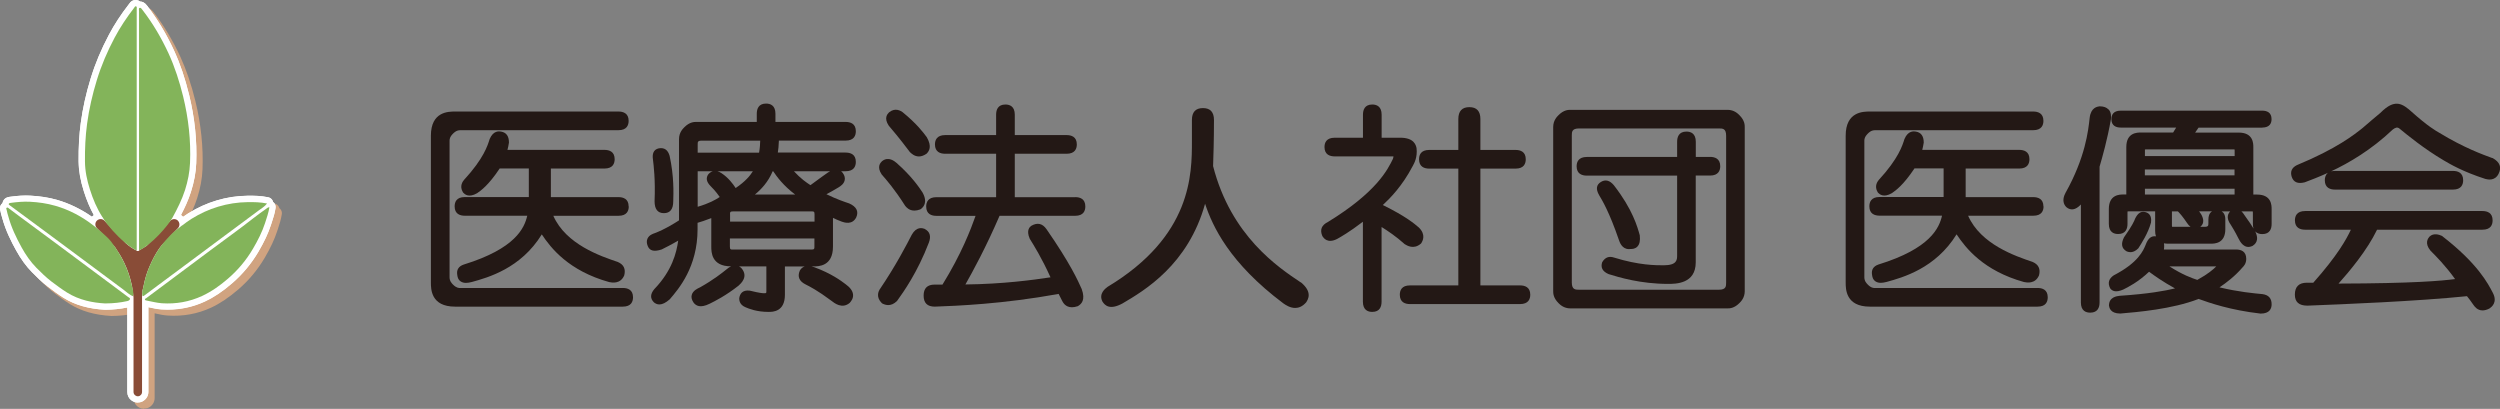
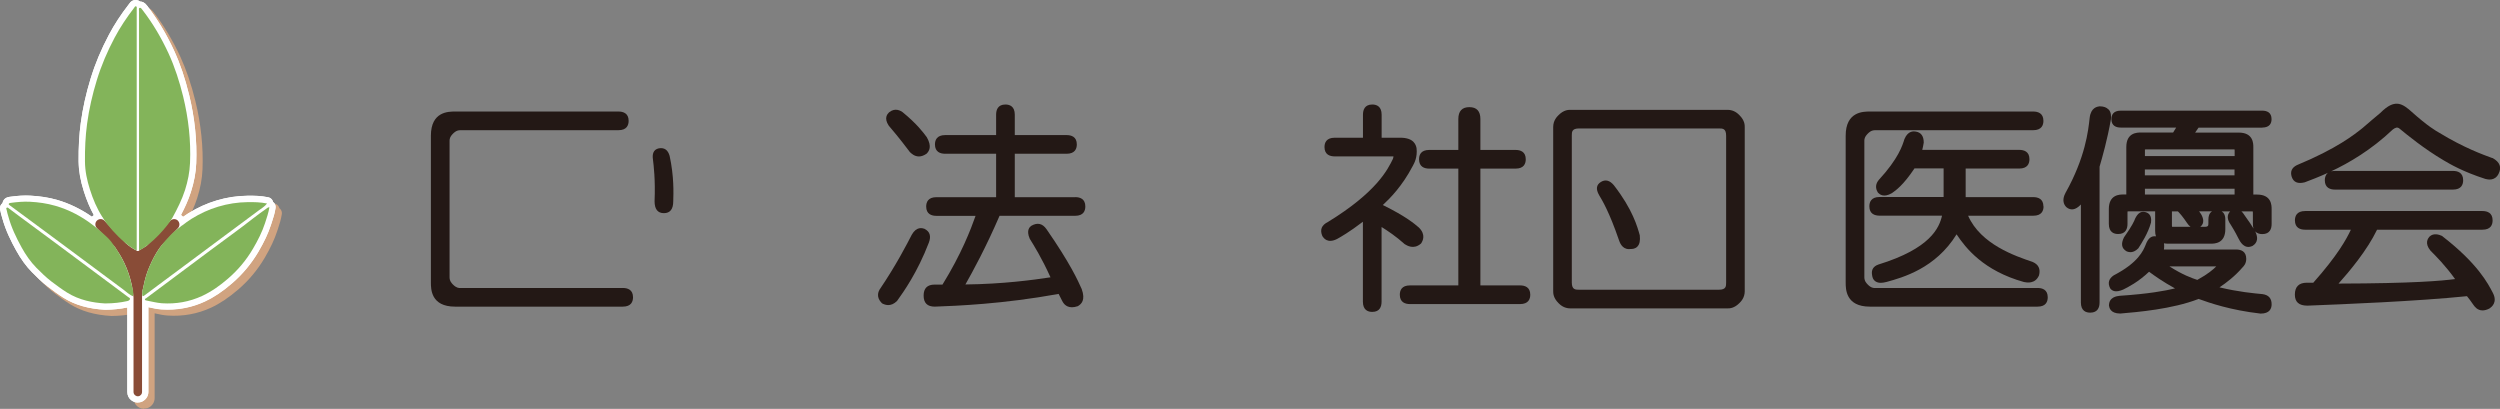
<svg xmlns="http://www.w3.org/2000/svg" id="_レイヤー_2" data-name="レイヤー 2" viewBox="0 0 399 65.25">
  <rect x="0" y="0" width="399" height="65.25" fill="#808080" stroke="none" />
  <defs>
    <style>
      .cls-1 {
        fill: #231815;
      }

      .cls-1, .cls-2, .cls-3, .cls-4, .cls-5 {
        stroke-width: 0px;
      }

      .cls-2 {
        fill: #d0a380;
      }

      .cls-3 {
        fill: #83b45a;
      }

      .cls-4 {
        fill: #fff;
      }

      .cls-5 {
        fill: #894c37;
      }
    </style>
  </defs>
  <g id="OGP_ログイン_など" data-name="OGP/ログイン/ｈ１など">
    <g>
      <g>
        <path class="cls-1" d="M99.4,45.97h-25.93c-.23,0-.62,0-1.17-.55-.2-.21-.55-.55-.55-1.17v-21.75c0-.23,0-.62.55-1.17.21-.2.55-.55,1.17-.55h25.23c1.34,0,1.63-.81,1.63-1.49,0-1.23-.88-1.49-1.63-1.49h-26.07c-1.05,0-3.86,0-3.86,3.86v23.42c0,1.05,0,3.86,3.86,3.86h26.77c1.34,0,1.63-.81,1.63-1.49,0-1.23-.88-1.49-1.63-1.49Z" />
-         <path class="cls-1" d="M100.33,32.95c0-1.23-.88-1.49-1.63-1.49h-10.78v-4.56h8.55c1.34,0,1.63-.81,1.63-1.49,0-1.23-.88-1.49-1.63-1.49h-15.48c.08-.3.17-.69.24-1.16,0-1.03-.42-1.62-1.26-1.76h0c-.3-.05-1.23-.2-1.82,1.19-.31,1.01-.94,3.1-4.09,6.52-.19.24-.78.97-.18,1.97l.08.1c.21.21.84.83,2.18.06.6-.41,1.82-1.26,3.61-3.95h4.65v4.56h-10.22c-1.34,0-1.62.81-1.62,1.49,0,1.23.88,1.49,1.62,1.49h9.97c-.45,1.95-1.86,5.24-10.13,7.79-.83.28-1.18.84-1.04,1.66.03.24.09.73.55,1.04.23.15.5.23.84.23.27,0,.57-.05.92-.14,2.58-.71,7.83-2.16,11.18-7.6,1.46,2.2,4.3,5.81,10.75,7.61.44.09,1.8.36,2.41-1.07.26-1.02-.08-1.73-1.03-2.14-2.73-.92-8.28-2.8-10.29-7.37h10.41c1.34,0,1.63-.81,1.63-1.49Z" />
-         <path class="cls-1" d="M135.54,32.47c-.68-.23-1.99-.66-3.64-1.47.5-.26,1.14-.62,1.94-1.1.29-.18.84-.52.97-1.13.08-.36,0-.74-.29-1.15-.06-.07-.15-.18-.28-.29h.72c1.34,0,1.63-.81,1.63-1.49,0-1.23-.88-1.49-1.63-1.49h-10.82c.07-.46.15-1.08.17-1.91h10.65c1.34,0,1.63-.81,1.63-1.49,0-1.23-.88-1.49-1.63-1.49h-11.2v-1.3c0-1.34-.81-1.63-1.49-1.63-1.23,0-1.49.88-1.49,1.63v1.3h-9.67c-.31,0-1.05,0-1.89.85-.25.25-.85.85-.85,1.89v12.97c-.82.53-2.25,1.42-3.84,2.03-.33.11-.93.31-1.19.88-.16.35-.14.75.04,1.19.31.77,1.01.95,2.23.54.56-.28,1.6-.8,2.63-1.41-.27,1.94-.98,4.8-3.81,7.74-.66.79-.69,1.49-.06,2.12.44.35,1.18.69,2.52-.49,1.44-1.68,4.44-5.16,4.44-11.2v-1.01c.48-.14,1.2-.36,2.19-.75v4.54c0,.86,0,3.16,3.16,3.16h0c-.23.1-.47.25-.74.49-.66.53-2.04,1.64-4.21,2.86-.4.18-1.14.52-1.33,1.21-.11.39,0,.81.31,1.25.35.44,1,.93,2.58.14.83-.41,2.56-1.28,4.57-2.86.4-.36,1.63-1.45.47-2.8l-.07-.07c-.07-.05-.17-.14-.31-.21h4.36v3.95c0,.29,0,.33-.33.33-.21,0-.63,0-2.3-.41-1.2-.16-1.59.51-1.7,1.2,0,.26,0,1.04,1.01,1.45.57.24,1.77.74,3.68.74.64,0,2.6,0,2.6-2.74v-4.51h3.16c-.29.09-.56.28-.76.62l-.03.06c-.4.94-.09,1.68.94,2.19.62.31,1.91.96,4.09,2.59.47.37,1.72,1.38,2.94.35.21-.24.61-.7.53-1.36-.06-.56-.45-1.09-1.18-1.62-.74-.56-2.29-1.72-5.02-2.72-.1-.03-.24-.08-.42-.12h.26c.86,0,3.16,0,3.16-3.16v-4.59c.36.18.83.39,1.42.61.41.14,1.67.56,2.3-.7.41-.95.04-1.69-1.14-2.22ZM120.48,31.05c.98-.8,2.12-1.99,2.84-3.72h.08c.58.86,1.6,2.28,3.51,3.72h-6.42ZM117.41,30.01c-.44-.68-1.16-1.64-2.24-2.36-.23-.16-.46-.26-.67-.32h5.66c-.44.7-1.2,1.64-2.75,2.68ZM111.35,27.33h2.42c-.24.07-.47.22-.69.44-.46.6-.35,1.25.33,1.93.29.29.8.8,1.46,1.74-.64.43-1.72,1.04-3.52,1.56v-5.66ZM111.35,24.36v-1.3c0-.39,0-.61.6-.61h9.38c-.01.5-.05,1.17-.18,1.91h-9.81ZM116.51,34.21c0-.34,0-.47.47-.47h12.55c.34,0,.47,0,.47.47v1.16h-13.48v-1.16ZM132.14,27.53c-.44.31-1.3.91-2.79,2.02-.63-.4-1.6-1.08-2.64-2.22h5.78c-.11.06-.23.12-.35.2ZM129.98,38.06v1.3c0,.34,0,.47-.47.47h-12.55c-.34,0-.47,0-.47-.47v-1.3h13.48Z" />
        <path class="cls-1" d="M104.47,32.12c0,1.26.5,1.9,1.49,1.9s1.49-.64,1.49-1.89c.04-1.29.14-3.97-.58-7.26-.27-.94-.84-1.34-1.69-1.2h-.02c-.96.2-1.05,1.03-.96,1.69.13,1.07.41,3.31.27,6.76Z" />
        <path class="cls-1" d="M145.2,24.25c.21.21.72.72,1.46.72.35,0,.76-.12,1.22-.44.42-.42.88-1.13.05-2.61-.51-.7-1.57-2.14-3.89-4.03-.28-.19-1.15-.76-2.13.03l-.04.04c-.21.21-.85.85-.03,2.09.54.63,1.66,1.94,3.37,4.21Z" />
-         <path class="cls-1" d="M144.47,32.86c.19.23.63.75,1.46.75.27,0,.57-.05.92-.18l.15-.09c.29-.24,1.16-.97.23-2.63-.55-.83-1.71-2.56-4.13-4.7-.32-.27-1.3-1.1-2.32-.29l-.04.04c-.21.21-.85.85-.02,2.09.67.76,2.06,2.33,3.75,5.01Z" />
        <path class="cls-1" d="M147.6,36.54l-.07-.03c-.31-.1-1.24-.41-2.01.95-.81,1.57-2.49,4.85-5.16,8.79-.15.29-.58,1.16.37,2.12l.16.11c.17.07.48.21.87.21.41,0,.9-.15,1.41-.66,1.05-1.47,3.24-4.52,5.08-9.32.38-1.02.16-1.75-.67-2.17Z" />
        <path class="cls-1" d="M171.63,31.47h-9.67v-6.93h8.27c1.34,0,1.63-.81,1.63-1.49,0-1.23-.88-1.49-1.63-1.49h-8.27v-3.25c0-1.34-.81-1.63-1.49-1.63-1.23,0-1.49.88-1.49,1.63v3.25h-8.13c-1.34,0-1.63.81-1.63,1.49,0,1.23.88,1.49,1.63,1.49h8.13v6.93h-9.53c-1.34,0-1.63.81-1.63,1.49,0,1.23.88,1.49,1.63,1.49h6.25c-.78,2.21-2.27,6.1-5.28,10.97h-1.25c-1.17,0-1.76.59-1.76,1.76s.59,1.76,1.78,1.76h0c3.53-.13,10.84-.41,19.77-2.03l.53,1.05c.15.3.54,1.08,1.59,1.08.27,0,.57-.05.93-.17.58-.33,1.27-.97.63-2.74-.59-1.33-1.83-4.09-5.63-9.57-.64-.9-1.43-1.08-2.4-.53-.22.16-.88.66-.26,2.08.63,1.01,1.91,3.05,3.31,6.15-2.72.41-7.58,1.08-13.58,1.14,1.22-2.16,3.27-5.91,5.45-10.96h12.07c1.34,0,1.62-.81,1.62-1.49,0-1.23-.88-1.49-1.62-1.49Z" />
-         <path class="cls-1" d="M207.6,45.07c-3.61-2.41-11.13-7.42-13.99-18.56.05-1.46.14-4.18.14-7.36,0-1.26-.59-1.9-1.76-1.9s-1.76.64-1.76,1.9v3.34c0,5.31,0,15.19-13.46,23.29-.36.27-1.46,1.09-.82,2.35.41.65,1.19,1.39,3.2.3,3.47-2.04,10.48-6.16,13.18-15.91,1.2,3.63,3.91,9.46,12.48,15.89.36.25,1.07.74,1.9.74.55,0,1.16-.22,1.74-.88.3-.45,1.09-1.64-.84-3.22Z" />
        <path class="cls-1" d="M226.74,38.92l.12-.14c.19-.33.75-1.31-.39-2.45-.67-.58-2.03-1.76-5.77-3.61,1.15-1.06,3.1-3.02,4.77-6.22.25-.45.78-1.4.61-2.87-.1-.45-.37-1.65-2.59-1.65h-2.98v-3.67c0-1.34-.81-1.63-1.49-1.63-1.23,0-1.49.88-1.49,1.63v3.67h-4.51c-1.34,0-1.63.81-1.63,1.49,0,1.23.88,1.49,1.63,1.49h9.06c.08,0,.28,0,.31,0,0,0,.03.11-.07.38-.84,1.72-2.58,5.3-10.37,10.08-1.03.51-1.34,1.25-.89,2.28.2.3.81,1.21,2.34.44.66-.37,1.94-1.09,4.12-2.75v12.76c0,1.34.81,1.63,1.49,1.63,1.23,0,1.49-.88,1.49-1.63v-11.92c.98.61,2.37,1.54,3.68,2.73.39.24,1.43.89,2.55-.04Z" />
        <path class="cls-1" d="M242.59,45.55h-6.32v-18.64h5.62c1.34,0,1.62-.81,1.62-1.49,0-1.23-.88-1.49-1.62-1.49h-5.62v-4.93c0-1.26-.59-1.9-1.76-1.9s-1.76.64-1.76,1.9v4.93h-4.65c-1.34,0-1.62.81-1.62,1.49,0,1.23.88,1.49,1.62,1.49h4.65v18.64h-7.72c-1.34,0-1.62.81-1.62,1.49,0,1.23.88,1.49,1.62,1.49h17.57c1.34,0,1.63-.81,1.63-1.49,0-1.23-.88-1.49-1.63-1.49Z" />
        <path class="cls-1" d="M275.72,17.53h-25.09c-.31,0-1.05,0-1.89.85-.25.25-.85.85-.85,1.89v26.21c0,.31,0,1.05.85,1.9.25.25.85.84,1.89.84h25.09c.31,0,1.05,0,1.89-.85.25-.25.85-.85.85-1.89v-26.21c0-.31,0-1.05-.85-1.89-.25-.25-.85-.85-1.89-.85ZM275.49,21.66v23.42c0,.6,0,1.16-1.16,1.16h-22.31c-.57,0-1.16,0-1.16-1.16v-23.42c0-.6,0-1.16,1.16-1.16h22.31c.6,0,1.16,0,1.16,1.16Z" />
        <path class="cls-1" d="M259.98,39.76c.09,0,.18,0,.27-.02.24,0,.73,0,1.1-.41.33-.36.45-.91.36-1.77-.37-1.34-1.14-4.14-4.14-8-.65-.77-1.33-.96-2.05-.53-.75.45-.85,1.15-.31,2.1.53.88,1.64,2.73,3.16,7.15.13.38.49,1.48,1.61,1.48ZM255.79,29.47h0s0,0,0,0Z" />
-         <path class="cls-1" d="M272.93,25.05h-2.28v-2.42c0-1.34-.81-1.63-1.49-1.63-1.23,0-1.49.88-1.49,1.63v2.42h-14.41c-1.34,0-1.63.81-1.63,1.49,0,1.23.88,1.49,1.63,1.49h14.41v12.73c0,.67,0,1.58-2.14,1.58-1.29,0-3.97,0-7.92-1.23-.81-.27-1.43-.05-1.9.74-.28.85.05,1.48,1.03,1.9,1.65.51,5.09,1.56,9.49,1.56,1.21,0,4.41,0,4.41-3.44v-13.85h2.28c1.34,0,1.63-.81,1.63-1.49,0-1.23-.88-1.49-1.63-1.49Z" />
        <path class="cls-1" d="M325.2,45.97h-25.93c-.23,0-.63,0-1.17-.55-.2-.21-.55-.55-.55-1.17v-21.75c0-.23,0-.62.55-1.17.2-.2.55-.55,1.17-.55h25.23c1.34,0,1.63-.81,1.63-1.49,0-1.23-.88-1.49-1.63-1.49h-26.07c-1.05,0-3.86,0-3.86,3.86v23.42c0,1.05,0,3.86,3.86,3.86h26.77c1.34,0,1.62-.81,1.62-1.49,0-1.23-.88-1.49-1.62-1.49Z" />
        <path class="cls-1" d="M326.13,32.95c0-1.23-.88-1.49-1.63-1.49h-10.78v-4.56h8.55c1.34,0,1.63-.81,1.63-1.49,0-1.23-.88-1.49-1.63-1.49h-15.48c.08-.3.17-.69.24-1.16,0-1.03-.42-1.62-1.26-1.76h0c-.31-.05-1.23-.2-1.82,1.19-.31,1.01-.94,3.1-4.09,6.52-.19.24-.78.97-.18,1.97l.08.1c.21.2.83.83,2.18.05.6-.41,1.82-1.26,3.61-3.95h4.65v4.56h-10.22c-1.34,0-1.63.81-1.63,1.49,0,1.23.88,1.49,1.63,1.49h9.97c-.45,1.95-1.86,5.24-10.13,7.79-.83.28-1.18.84-1.04,1.66.03.24.09.73.55,1.04.23.15.5.23.84.23.27,0,.57-.05.92-.14,2.58-.71,7.83-2.16,11.18-7.6,1.46,2.2,4.3,5.81,10.75,7.61.44.09,1.8.36,2.41-1.07.26-1.02-.08-1.73-1.03-2.14-2.73-.92-8.28-2.8-10.29-7.37h10.41c1.34,0,1.63-.81,1.63-1.49Z" />
        <path class="cls-1" d="M361.05,20.36c1.23,0,1.49-.73,1.49-1.35,0-1.11-.81-1.35-1.49-1.35h-22.58c-1.23,0-1.49.73-1.49,1.35,0,1.11.81,1.35,1.49,1.35h8.85l-.49.79h-5.15c-.57,0-2.32,0-2.32,2.32v7.57h-.47c-.57,0-2.32,0-2.32,2.32v2.37c0,1.34.81,1.62,1.49,1.62,1.23,0,1.49-.88,1.49-1.62v-1.81s0-.14,0-.16c.01,0,.07-.03.18-.03h4.23v3.11c0,.34.04.63.13.88-.73-.11-1.25.31-1.62,1.29-.41,1.01-1.18,2.89-5.11,4.93-.8.53-1,1.22-.59,2.05l.1.14c.31.31.81.59,1.98.09.79-.39,2.39-1.19,4.14-2.85.85.63,2.24,1.62,4.14,2.66-1.56.38-4.19.87-8.84,1.18-.42.05-1.71.19-1.7,1.57.05.31.21,1.26,1.81,1.26h0c2.7-.23,8.27-.69,12.5-2.33,1.71.62,5.07,1.79,9.89,2.34,1.46,0,1.76-.81,1.76-1.49,0-.94-.48-1.49-1.46-1.62-1.31-.12-3.89-.36-6.86-1.08,1.05-.7,2.46-1.76,3.7-3.21.16-.16.57-.57.57-1.34,0-1.23-.88-1.49-1.62-1.49h-11.52c.03-.19.04-.4.04-.6,0-.14-.01-.27-.03-.39.19.04.41.06.64.06h6.83c.57,0,2.32,0,2.32-2.32v-1.53c0-.72-.25-1.11-.58-1.3h1.35c-.54.57-.51,1.28.1,2.13.22.35.68,1.09,1.23,2.19.23.45.92,1.84,2.27,1.17.29-.2,1.16-.78.39-2.32.3.35.74.45,1.14.45,1.23,0,1.49-.88,1.49-1.62v-2.37c0-.57,0-2.32-2.32-2.32h-.6v-7.57c0-.57,0-2.32-2.32-2.32h-6.97l.55-.79h10.19ZM356.64,24.91h-14.31v-.88s0-.14,0-.16c.01,0,.07-.03.19-.03h13.94s.14,0,.16,0c0,.01.03.07.03.19v.88ZM342.32,27.98v-.93h14.31v.93h-14.31ZM356.64,30.12v.93h-14.31v-.93h14.31ZM346.65,33.74h.95c.3.31.78.84,1.46,1.86.17.26.35.46.55.6h-2.78s-.14,0-.16,0c0-.01-.03-.07-.03-.19v-2.28ZM352.46,35.04v.56c0,.39,0,.6-.61.6h-.69c.73-.56.5-1.37.14-2.01-.08-.11-.18-.28-.32-.46h2.06c-.46.28-.58.82-.58,1.3ZM346.25,42.52h7.46c-.46.47-1.3,1.21-3.02,2.15-.86-.28-2.35-.81-4.44-2.15ZM358.13,34.2c-.12-.19-.26-.34-.4-.46h1.64s.14,0,.16,0c0,.01.03.07.03.19v1.81c0,.3.04.55.11.75-.23-.39-.65-1.06-1.55-2.29Z" />
        <path class="cls-1" d="M336.52,17.48c-.31-.34-.78-.51-1.39-.51h-.07c-.34.05-1.37.2-1.55,1.85-.22,2.05-.69,6.31-3.85,11.95-.2.39-.72,1.44.14,2.3.69.56,1.44.46,2.27-.39.01-.02.03-.04.04-.06v15.66c0,1.34.81,1.62,1.49,1.62,1.23,0,1.49-.88,1.49-1.62v-21.68c.42-1.43,1.25-4.33,1.81-7.56.03-.37.1-1.07-.37-1.58Z" />
        <path class="cls-1" d="M340.01,40.25c.34,0,.78-.13,1.26-.61.51-.79,1.57-2.43,2.03-4.11.17-1.19-.42-1.58-.95-1.69-.64-.15-1.14.16-1.57,1.02-.13.34-.4,1.06-1.79,3.02-.51,1.02-.4,1.76.41,2.23.11.05.33.13.62.13Z" />
        <path class="cls-1" d="M397.78,25.23c-1.48-.54-4.55-1.65-8.42-4.01-.62-.35-1.91-1.09-4.51-3.42h0c-.49-.44-1.4-1.25-2.29-1.25-.62,0-1.38.19-2.7,1.51l-.11.09c-.59.49-1.64,1.37-2.67,2.27-1.34,1.07-4.13,3.3-10.51,5.94-.81.41-1.08,1.04-.81,1.87.29.85.96,1.15,2.07.87.94-.35,2.22-.84,3.72-1.52-.4.3-.51.77-.51,1.19,0,1.23.88,1.49,1.63,1.49h18.82c1.34,0,1.63-.81,1.63-1.49,0-1.23-.88-1.49-1.63-1.49h-18.82c-.24,0-.45.03-.63.07,2.87-1.35,6.43-3.43,9.85-6.68.44-.32.72-.42,1.05-.16,1.28,1.05,3.93,3.23,7.05,5.07,1.01.6,3.12,1.84,6.68,2.98.37.09,1.51.38,2.11-.83.51-1.03.21-1.86-.98-2.52Z" />
        <path class="cls-1" d="M389.83,37.71l-.12-.07c-.35-.15-1.29-.55-1.99.15-.2.25-.81,1.02.19,2.22.81.81,2.41,2.41,3.92,4.53-2.19.28-6.64.69-18.6.72,1.78-2,4.53-5.26,6.15-8.6h16.82c1.34,0,1.62-.81,1.62-1.49,0-1.23-.88-1.49-1.62-1.49h-28.3c-1.34,0-1.63.81-1.63,1.49,0,1.23.88,1.49,1.63,1.49h7.3c-.7,1.5-2.14,4.12-6,8.46h-1.03c-1.26,0-1.91.64-1.91,1.9,0,1.17.64,1.76,2,1.76h.01c5.67-.22,17.41-.69,25.46-1.51.25.31.62.78,1.06,1.43.17.24.6.84,1.42.84.31,0,.67-.08,1.1-.3.33-.23,1.33-.95.57-2.46-.79-1.53-2.42-4.7-8.09-9.09Z" />
      </g>
      <g>
        <path class="cls-2" d="M23,65.25c-.27,0-.52-.06-.75-.18-.1-.05-.2-.11-.3-.19-.39-.31-.63-.78-.63-1.31v-13.5c-1.14.23-2.24.35-3.53.36-2.67-.15-4.81-.77-6.62-1.89-.92-.57-1.77-1.21-2.56-1.82-.95-.72-1.8-1.57-2.52-2.3-.92-.94-1.74-2.07-2.51-3.45-.75-1.35-1.67-3.16-2.22-5.17l-.08-.28c-.08-.27-.16-.54-.2-.81-.25-.67.07-1.09.32-1.3.01-.09.04-.16.05-.2.11-.32.39-.71,1.09-.8,1.32-.18,2.32-.24,3.28-.19,1.58.08,2.98.31,4.26.67,1.95.56,3.83,1.46,5.6,2.69.03-.03.06-.07.1-.1.06-.06.12-.11.19-.16-.61-1.11-1.14-2.35-1.59-3.79-.55-1.73-.82-3.29-.84-4.76-.02-2.26.09-4.28.35-6.18.32-2.33.83-4.65,1.58-7.1.71-2.33,1.67-4.61,2.92-6.97.85-1.62,1.9-3.21,3.2-4.89.56-.9,1.36-.61,1.52-.55.07.03.15.08.25.15.35,0,.75.16,1.14.69,1.66,2.16,3.09,4.55,4.29,7.15.95,2.07,1.74,4.39,2.4,7.08.89,3.65,1.27,7.31,1.13,10.88-.06,1.49-.34,2.99-.85,4.59-.43,1.33-1,2.55-1.59,3.68.06.05.12.1.18.15.05.05.1.1.15.15.27-.19.56-.39.85-.57,1.47-.91,2.94-1.57,4.49-2.04,1.63-.49,3.26-.74,4.96-.76.97-.02,2.11,0,3.31.25.34.07.61.31.73.63.01.04.03.08.04.12.05.03.09.07.13.11.21.22.31.53.26.83-.13.86-.38,1.62-.62,2.35l-.12.36c-.43,1.32-1.06,2.67-1.99,4.26-1.12,1.9-2.53,3.6-4.2,5.04-1.54,1.32-2.92,2.25-4.36,2.92-2.16,1-4.49,1.42-6.92,1.26-.68-.04-1.31-.18-1.92-.32-.06-.01-.12-.03-.17-.04v13.53c0,.63-.35,1.18-.86,1.47-.23.14-.5.21-.79.21h0s-.02,0-.03,0Z" />
        <path class="cls-4" d="M43.72,32.37s-.09-.05-.13-.09c-.01-.05-.02-.1-.03-.15-.12-.32-.4-.56-.73-.63-1.2-.25-2.34-.26-3.31-.25-1.71.02-3.33.27-4.96.76-1.55.46-3.02,1.13-4.49,2.04-.3.19-.59.38-.86.58-.05-.05-.09-.11-.14-.16h0c-.06-.06-.12-.1-.19-.14.59-1.13,1.17-2.34,1.59-3.68.51-1.6.79-3.1.85-4.59.14-3.58-.24-7.24-1.13-10.88-.66-2.7-1.44-5.01-2.4-7.08-1.2-2.6-2.63-4.99-4.29-7.15-.38-.53-.79-.69-1.13-.69-.09-.07-.18-.12-.25-.15-.16-.07-.96-.36-1.52.55-1.3,1.67-2.34,3.27-3.2,4.89-1.25,2.36-2.2,4.64-2.92,6.97-.75,2.45-1.27,4.77-1.58,7.1-.26,1.9-.37,3.92-.35,6.18.01,1.47.29,3.02.84,4.76.46,1.44.99,2.68,1.6,3.79-.07.05-.13.09-.2.15-.04.04-.07.08-.11.12-1.77-1.23-3.64-2.16-5.6-2.72-1.29-.37-2.68-.59-4.26-.67-.95-.05-1.96,0-3.28.19-.7.09-.98.49-1.09.8-.01.04-.03.11-.05.2-.25.21-.58.63-.32,1.3.05.28.12.54.2.81l.08.28c.54,2.02,1.47,3.82,2.22,5.17.77,1.39,1.59,2.52,2.51,3.45.72.73,1.56,1.57,2.52,2.3.79.6,1.64,1.24,2.56,1.82,1.8,1.13,3.94,1.75,6.55,1.89.02,0,.04,0,.06,0h.01c1.29-.01,2.39-.13,3.53-.36v13.5c0,.51.23.98.58,1.25.04.04.15.12.2.15.11.07.23.13.35.17.06.03.12.05.18.06.04,0,.09.02.14.02.08.01.16.02.23.02.05,0,.11,0,.16-.01.15-.01.28-.04.37-.08.05-.02.1-.03.21-.08.03-.02.1-.06.15-.1.49-.31.79-.84.79-1.41v-13.53c.06.01.12.02.17.04.61.13,1.24.27,1.92.32.33.02.67.03,1,.03,2.07,0,4.06-.43,5.92-1.29,1.44-.67,2.83-1.59,4.36-2.92,1.67-1.44,3.08-3.14,4.2-5.04.93-1.59,1.56-2.94,1.99-4.26l.12-.36c.24-.73.5-1.49.62-2.35.04-.3-.05-.61-.26-.83Z" />
        <path class="cls-4" d="M22,64.25c-.27,0-.52-.06-.75-.18-.1-.05-.2-.11-.3-.19-.39-.31-.63-.78-.63-1.31v-13.5c-1.14.23-2.24.35-3.53.36-2.67-.15-4.81-.77-6.62-1.89-.92-.57-1.77-1.21-2.56-1.82-.95-.72-1.8-1.57-2.52-2.3-.92-.94-1.74-2.07-2.51-3.45-.75-1.35-1.67-3.16-2.22-5.17l-.08-.28c-.08-.27-.16-.54-.2-.81-.25-.67.07-1.09.32-1.3.01-.09.04-.16.05-.2.11-.32.39-.71,1.09-.8,1.32-.18,2.32-.24,3.28-.19,1.58.08,2.98.31,4.26.67,1.95.56,3.83,1.46,5.6,2.69.03-.03.06-.07.1-.1.06-.06.12-.11.19-.16-.61-1.11-1.14-2.35-1.59-3.79-.55-1.73-.82-3.29-.84-4.76-.02-2.26.09-4.28.35-6.18.32-2.33.83-4.65,1.58-7.1.71-2.33,1.67-4.61,2.92-6.97.85-1.62,1.9-3.21,3.2-4.89.56-.9,1.36-.61,1.52-.55.07.03.15.08.25.15.35,0,.75.16,1.14.69,1.66,2.16,3.09,4.55,4.29,7.15.95,2.07,1.74,4.39,2.4,7.08.89,3.65,1.27,7.31,1.13,10.88-.06,1.49-.34,2.99-.85,4.59-.43,1.33-1,2.55-1.59,3.68.06.05.12.1.18.15.05.05.1.1.15.15.27-.19.56-.39.85-.57,1.47-.91,2.94-1.57,4.49-2.04,1.63-.49,3.26-.74,4.96-.76.97-.02,2.11,0,3.31.25.34.07.61.31.73.63.01.04.03.08.04.12.05.03.09.07.13.11.21.22.31.53.26.83-.13.86-.38,1.62-.62,2.35l-.12.36c-.43,1.32-1.06,2.67-1.99,4.26-1.12,1.9-2.53,3.6-4.2,5.04-1.54,1.32-2.92,2.25-4.36,2.92-2.16,1-4.49,1.42-6.92,1.26-.68-.04-1.31-.18-1.92-.32-.06-.01-.12-.03-.17-.04v13.53c0,.63-.35,1.18-.86,1.47-.23.14-.5.21-.79.21h0s-.02,0-.03,0Z" />
        <path class="cls-5" d="M28.38,35.2c-.34-.32-.87-.3-1.19.03l-3.79,4.01c-.4.26-.81.49-1.22.74,0,0-.02.02-.02.02,0,.05-.02.07-.07.06-.06,0-.12,0-.19,0-.04.02-.06,0-.07-.04,0-.02-.02-.03-.03-.03-.3-.17-.62-.31-.89-.51-.28-.2-.54-.41-.8-.63l-3.44-3.62c-.32-.34-.85-.35-1.19-.03-.34.32-.35.85-.03,1.19l2.91,3.06c.55.81,1.06,1.63,1.48,2.52.56,1.16.95,2.38,1.22,3.63.09.42.2,1.37.25,1.86v15.11c0,.22.11.4.26.52.02.01.04.03.06.04.05.03.11.06.17.08.01,0,.02.01.03.02.02,0,.04,0,.07,0,.03,0,.06.02.09.02.01,0,.03,0,.04,0,.07,0,.13-.02.19-.04.02,0,.03,0,.05-.02.02-.01.05-.03.07-.05.2-.12.33-.32.33-.57v-15.47c.02-.28.04-.57.07-.71.25-1.11.47-2.24.9-3.31.38-.94.8-1.86,1.33-2.73.23-.38.48-.75.75-1.1l2.49-2.64s.07-.07.1-.1l.1-.11c.32-.34.3-.87-.03-1.19Z" />
        <g>
          <path class="cls-3" d="M16.34,34.64c-.88-1.37-1.51-2.87-1.99-4.41-.46-1.44-.78-2.93-.79-4.46-.02-2.02.07-4.03.34-6.03.32-2.36.85-4.66,1.55-6.94.72-2.36,1.69-4.62,2.85-6.8.89-1.67,1.94-3.24,3.1-4.74.09-.11.15-.32.33-.24.16.07.08.27.09.41,0,2.4,0,4.79,0,7.19,0,10.46,0,20.92,0,31.37-.3-.17-.62-.31-.89-.51-1.45-1.04-2.71-2.3-3.81-3.7-.56-.71-.64-.96-.76-1.14Z" />
          <path class="cls-3" d="M22.19,39.99c0-12.75,0-25.49,0-38.24,0-.17-.09-.44.09-.49.21-.07.34.17.47.34,1.65,2.14,3.01,4.46,4.14,6.9,1.02,2.22,1.76,4.54,2.34,6.9.85,3.48,1.25,7.02,1.1,10.6-.06,1.48-.35,2.91-.8,4.33-.5,1.55-1.22,2.98-2,4.4-.74,1.34-3.35,4.33-5.33,5.24Z" />
          <path class="cls-3" d="M21.25,47.28c-.6-.21-1.03-.67-1.52-1.03-2.43-1.79-4.84-3.6-7.27-5.41-1.64-1.22-3.28-2.43-4.92-3.65-1.98-1.46-3.96-2.92-5.94-4.39-.09-.07-.25-.12-.2-.27.04-.12.2-.13.31-.15,1.02-.14,2.04-.23,3.06-.18,1.37.07,2.72.26,4.04.64,2.25.64,4.28,1.73,6.12,3.16.14.11,2.11,1.65,2.8,2.55.81,1.08,1.52,2.2,2.1,3.41.56,1.16.95,2.38,1.22,3.63.12.54.33,1.1.18,1.68Z" />
          <path class="cls-3" d="M29.05,36c.5-.38,1.01-.76,1.54-1.09,1.33-.82,2.73-1.48,4.25-1.93,1.54-.46,3.09-.7,4.69-.72,1.02-.01,2.03,0,3.09.22-.38.5-.88.77-1.32,1.1-2.04,1.53-4.09,3.04-6.14,4.56-1.54,1.14-3.08,2.29-4.62,3.44-1.77,1.31-3.53,2.63-5.3,3.94-.7.52-1.4,1.04-2.09,1.56-.12.09-.24.19-.4.2-.07-.3-.08-.61-.01-.9.25-1.11.47-2.24.9-3.31.38-.94.8-1.86,1.33-2.73.45-.73.94-1.41,1.52-2.04.46-.5.92-1.01,1.44-1.44.26-.22.99-.77,1.11-.87Z" />
          <path class="cls-3" d="M16.78,48.43c-1.94-.11-4.11-.51-6.08-1.74-.87-.54-1.67-1.15-2.49-1.76-.87-.67-1.65-1.43-2.41-2.2-.93-.95-1.7-2.06-2.35-3.24-.87-1.58-1.65-3.2-2.12-4.95-.09-.33-.21-.66-.26-1-.02-.14-.16-.31.02-.4.14-.07.27.08.39.17.49.37.98.74,1.48,1.11,2.11,1.56,4.23,3.12,6.34,4.69,2.33,1.73,4.65,3.46,6.98,5.19,1.38,1.03,2.77,2.05,4.15,3.09.12.09.36.17.31.35-.05.19-.26.28-.46.32-1.05.23-2.1.36-3.5.37Z" />
          <path class="cls-3" d="M43,33.06c-.14.91-.44,1.73-.7,2.55-.47,1.43-1.15,2.77-1.91,4.06-1.06,1.82-2.4,3.42-3.99,4.79-1.26,1.09-2.61,2.06-4.13,2.77-2.04.94-4.18,1.32-6.43,1.17-.83-.06-1.62-.28-2.43-.43-.11-.02-.27-.04-.28-.18-.01-.12.13-.14.21-.2,3.43-2.56,6.86-5.1,10.28-7.67,2.28-1.71,4.61-3.35,6.85-5.12.66-.52,1.35-1,2.03-1.49.13-.09.25-.22.5-.24Z" />
        </g>
      </g>
    </g>
  </g>
</svg>